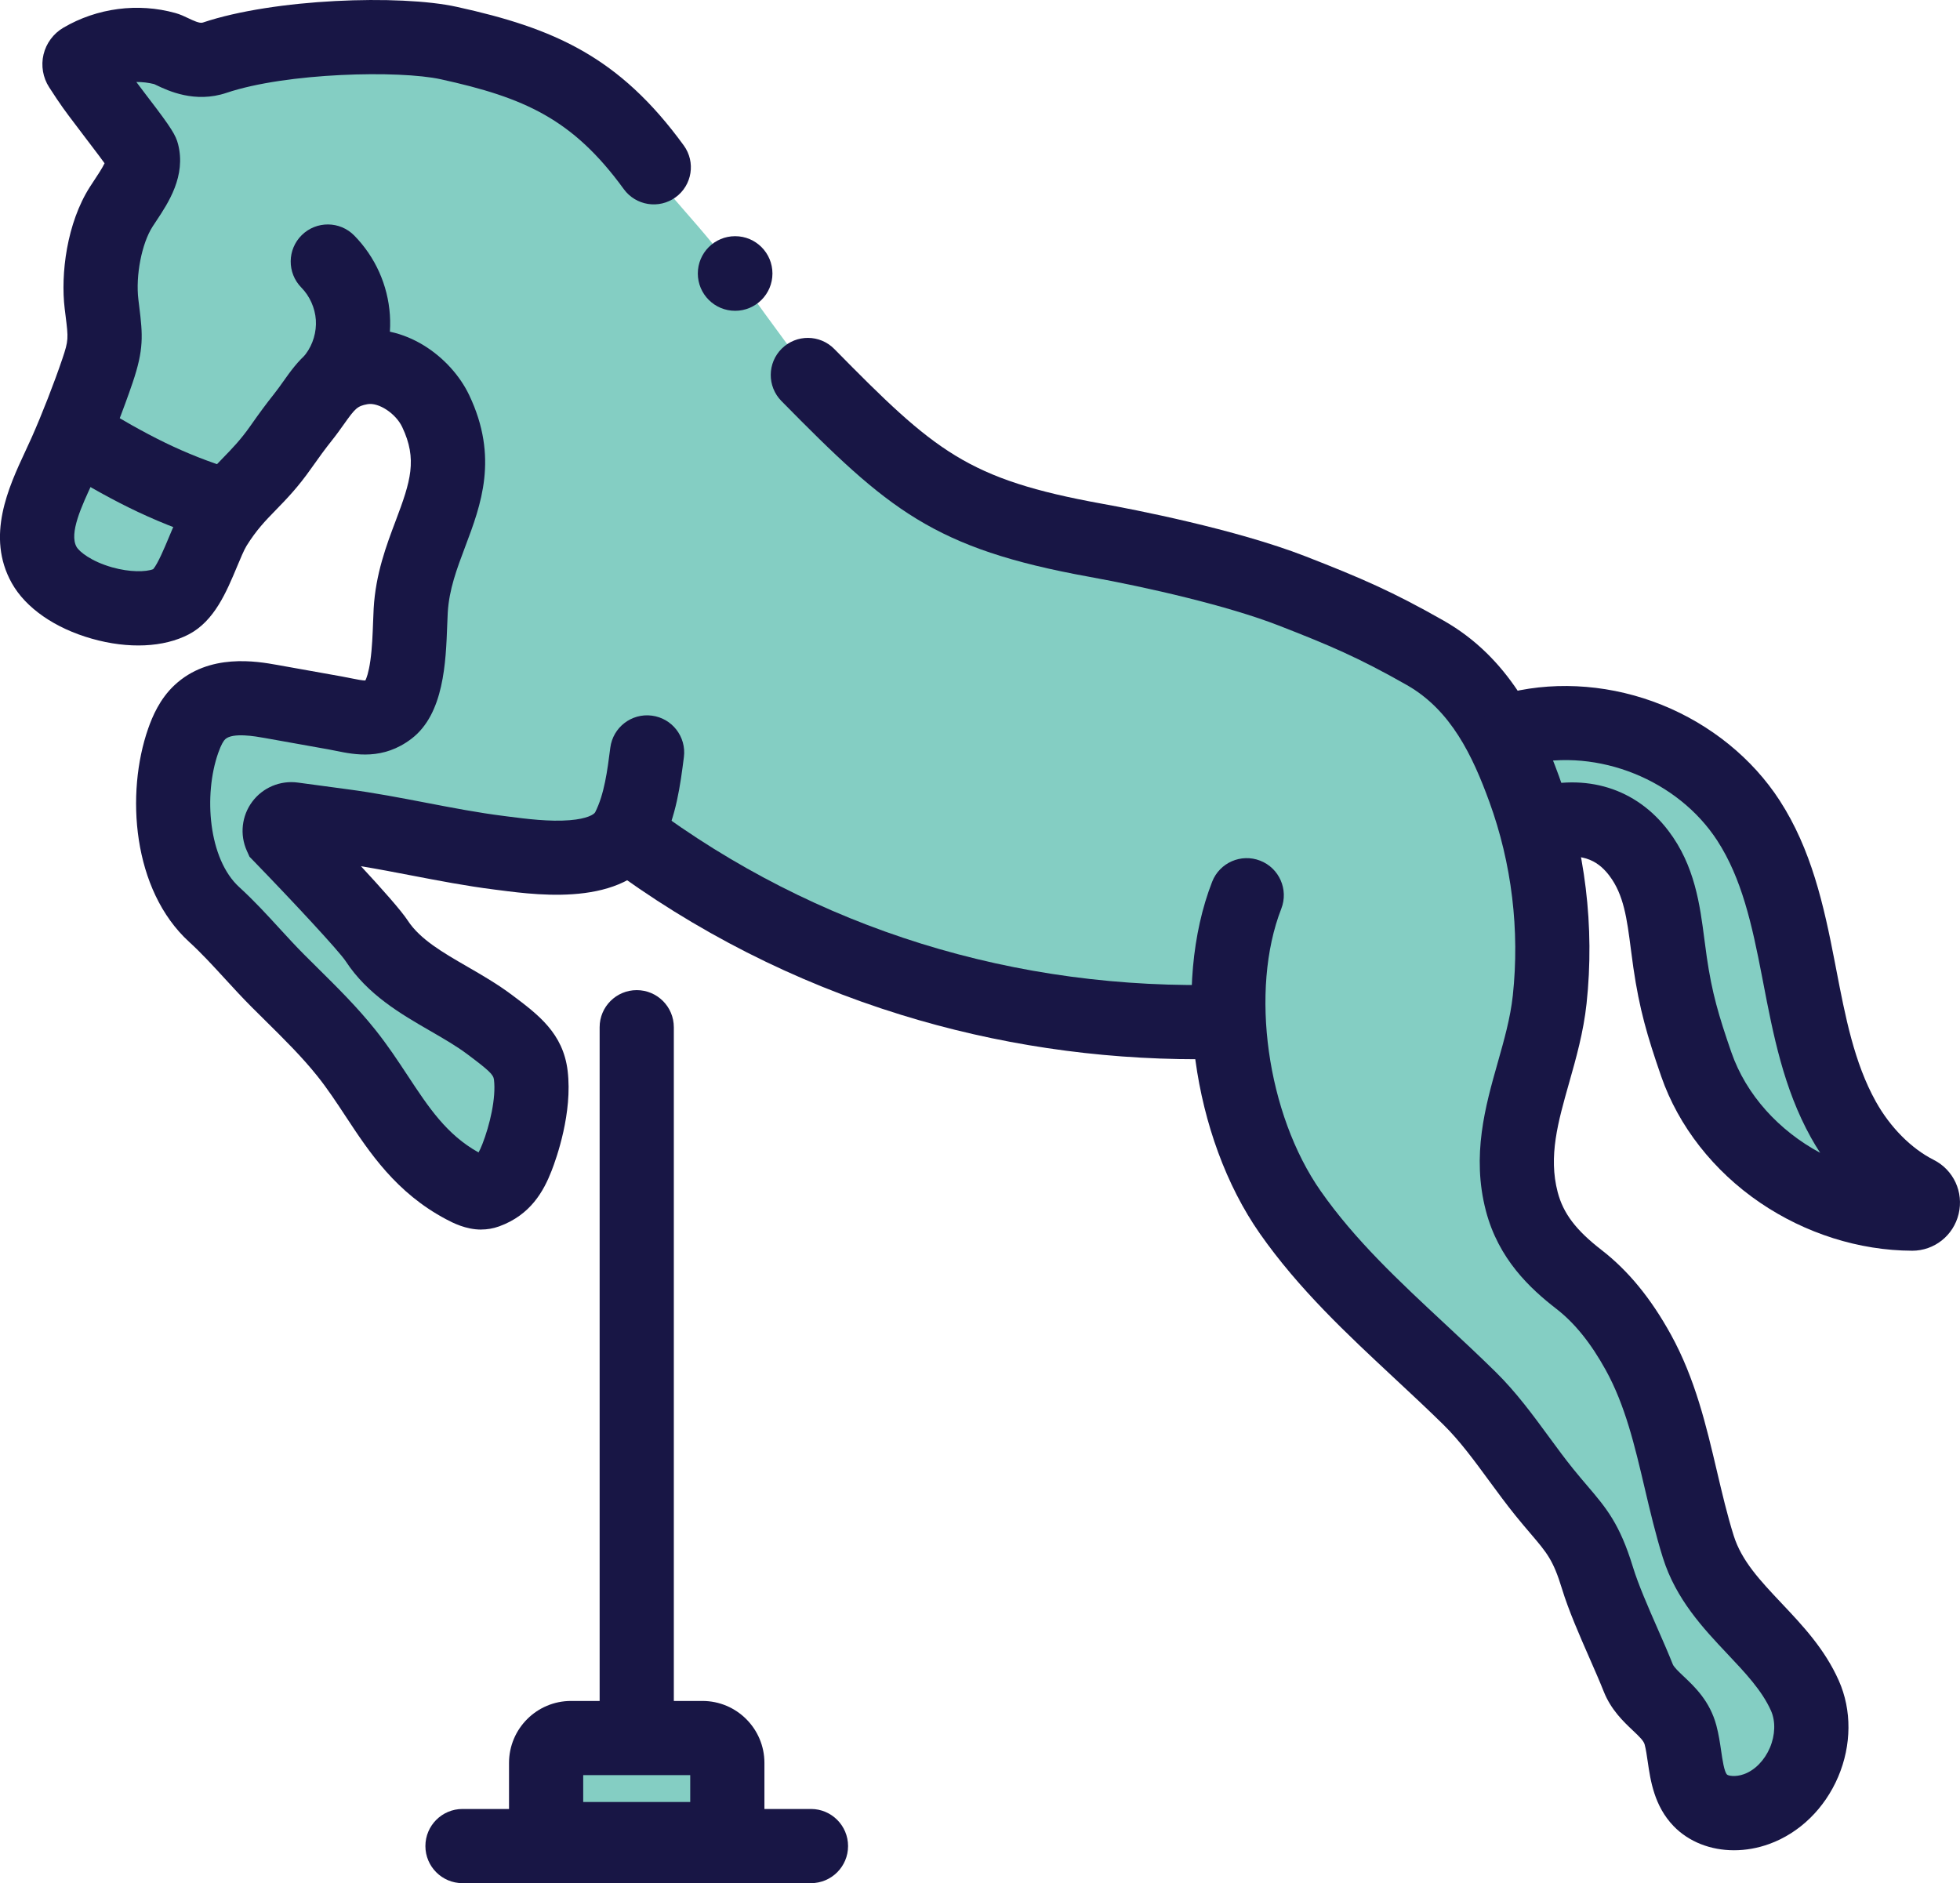
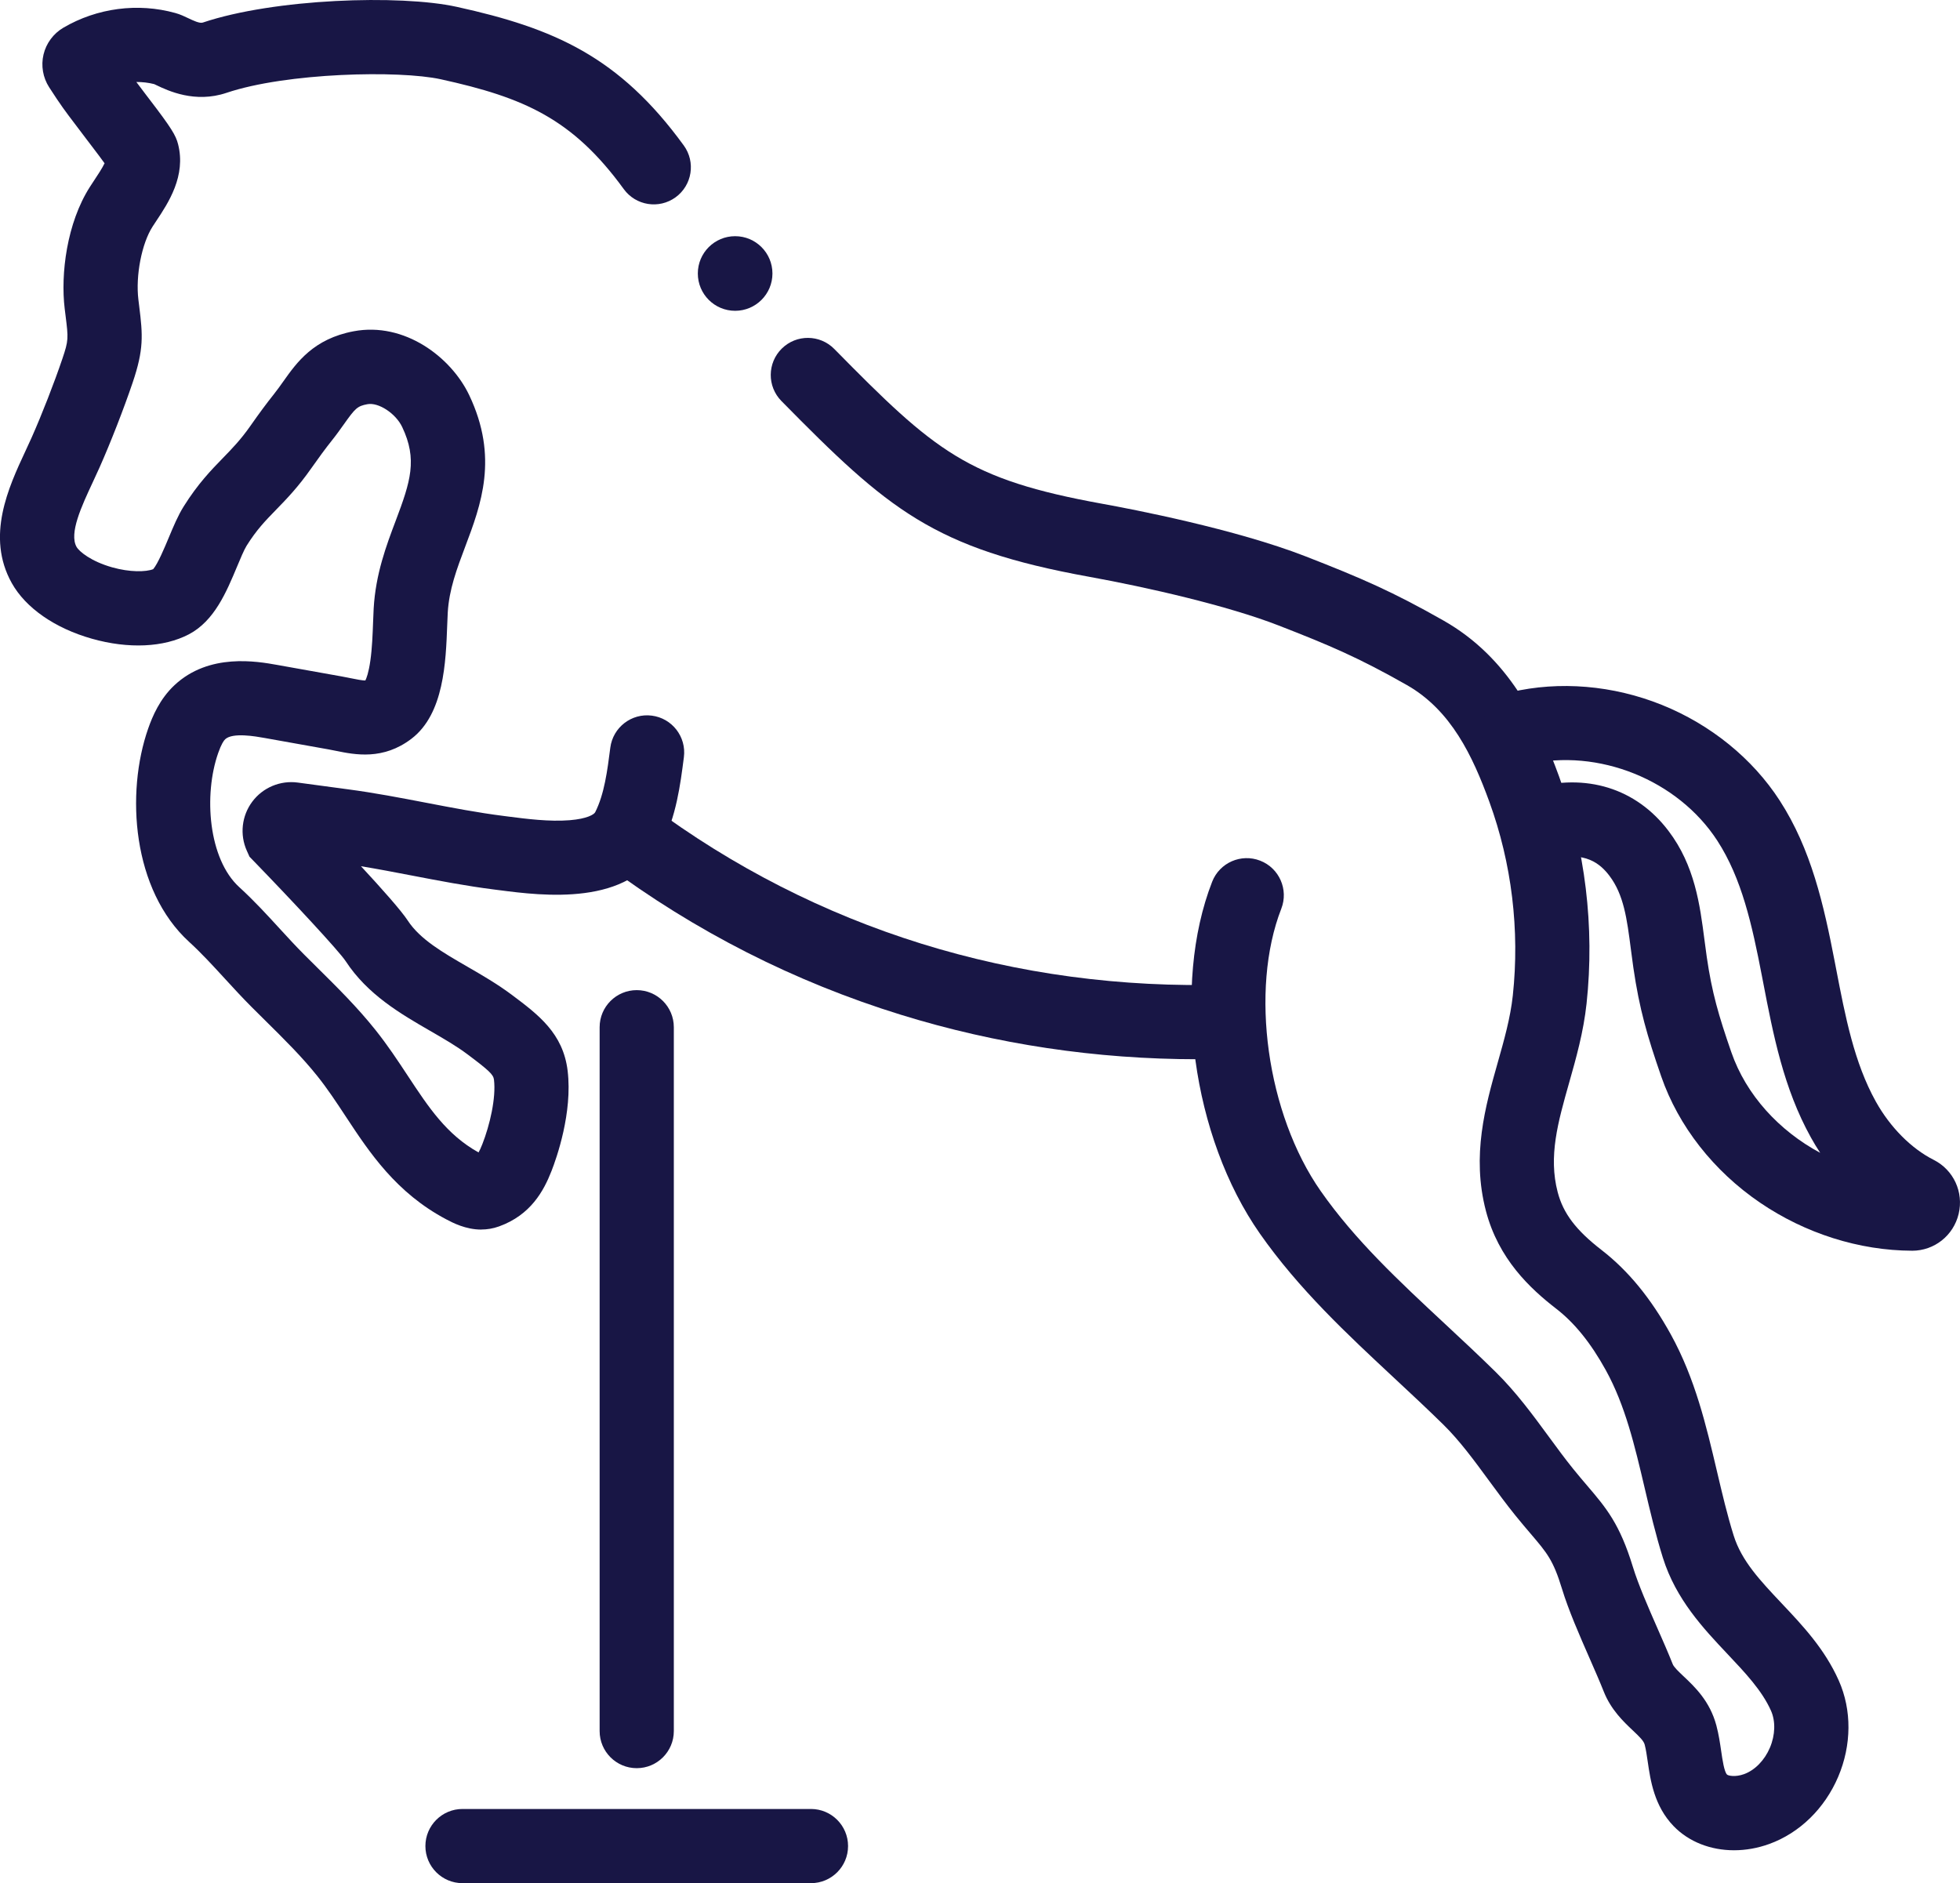
<svg xmlns="http://www.w3.org/2000/svg" viewBox="0 0 1003.87 964.6" data-name="Layer 1" id="Layer_1">
  <defs>
    <style>
      .cls-1 {
        fill: #181645;
      }

      .cls-2 {
        fill: #84cec3;
      }
    </style>
  </defs>
-   <path d="M800.69,647.35c7.13,10.3,16.29,19.1,23.09,29.61,7.05,10.89,11.37,23.28,15.62,35.53,9.57,27.58,19.14,55.16,28.71,82.74,4.67,13.46,9.62,27.38,19.58,37.57,6.96,7.12,16.06,12.07,22.1,19.98,7.66,10.03,9.29,23.29,10.33,35.86.84,10.17,1.09,21.54-5.65,29.21-7,7.96-19.73,8.85-29.29,4.28s-16.35-13.48-21.32-22.84c-4.97-9.36-8.49-19.44-13.68-28.68-6.19-11.01-14.61-20.6-21.49-31.2-9.16-14.14-15.45-29.91-23.02-44.96-19.35-38.45-47.13-72.17-78.03-102.14-9.36-9.08-19.07-17.89-27.01-28.23-7.7-10.03-13.59-21.31-20.1-32.16-8.67-14.44-17.7-30.37-29.38-42.36-10.87-11.16-7.64-26.93-14.22-40.35-5.12-10.46-15.65-16.98-25.65-22.94-22.71-13.54-53.48-12.55-79.5-15.22-38.34-3.93-76.24-12.97-111.99-27.42-18.02-7.29-35.5-15.96-52.12-26.05-8.1-4.92-15.91-10.24-23.63-15.74-6.55-4.67-12.98-11.68-21.11-13.28-10.27-2.02-21.51,4.09-31.64,5.57-10.69,1.56-21.61.82-32.34.09-26.73-1.82-53.46-3.64-80.19-5.46-3.46-.24-7.18-.41-10.11,1.43-6.69,4.2-4.22,14.46-.49,21.42,12.03,22.52,29.09,42.33,49.56,57.59,17.4,12.97,38.66,24.52,44.98,45.28,6.3,20.69-4.9,42.25-15.71,60.98-27.99-7.47-41.73-37.86-56.57-62.75-12.48-20.93-28.11-39.98-46.2-56.3-20.09-18.12-44.73-35.27-50.26-61.76-3.35-16.03,1.21-32.71,7.89-47.66,3.43-7.67,7.76-15.45,14.97-19.77,18.84-11.27,44.45,6.98,64.48-2.01,13.24-5.94,18.87-21.46,22.41-35.53,11.07-44.01,14.92-89.82,11.36-135.05-23.46-3.59-47.35,6.67-65.4,22.09-18.05,15.42-31.26,35.61-44.17,55.52-11.11,17.13-26.09,36.37-46.47,35.18-21.79-1.27-34.95-26.74-32.98-48.48,1.97-21.74,13.97-41.05,22.23-61.26,10.94-26.78,15.33-55.67,16.85-84.41,1.36-25.84.68-54.56-13.65-77.12-.78-1.23-1.63-2.56-1.55-4.02.15-2.58,3-4.03,5.49-4.71,6.23-1.69,12.76-1.84,19.21-1.73,15.87.27,31.74,2.01,47.57.89,12.21-.86,24.23-3.42,36.4-4.73,34.54-3.75,70.12,2.73,101.13,18.39,15.53,7.85,29.83,17.88,44.07,27.88,12.91,9.06,27.19,17.14,37.43,29.06,10.87,12.66,22.01,24.78,32.03,38.18,25.47,34.06,48.63,70.77,81.85,97.32,80.11,64.02,199.36,54.97,283.78,113.18,12.12,8.36,23.75,18.21,37.92,22.21,9.01,2.54,18.52,2.54,27.81,3.71,42.28,5.31,78.58,35.14,100.71,71.56s31.9,78.93,38.44,121.04c2.21,14.21,3.05,31.26-8.15,40.27-9.96,8.02-25.42,5.17-35.3-2.94s-15.51-20.16-20.82-31.79c-13.51-29.58-27.16-59.63-32.05-91.78-2.17-14.28-2.86-29.61-11.21-41.41s-28.18-16.7-36.8-5.1c-4.24,5.71-4.41,13.37-4.4,20.48.01,20.17.02,40.33.04,60.5,0,8.41,2.18,20.11.11,28.19-1.8,7.04-8.58,12.3-10.43,20.1-1.19,5.03-1.28,10.25-1.36,15.42-.19,12.39-2.13,25.74,1.66,37.5,1.98,6.14,4.14,12.2,6.87,18.06,1.66,3.56,8.77,11.93,8.77,15.44v.03Z" class="cls-2" />
-   <rect height="36.36" width="92.67" y="898.4" x="288.29" class="cls-2" />
  <path d="M888.12,947.75c-11.94,0-23.11-4.28-30.92-12.35-9.96-10.31-11.87-23.42-13.26-32.99-.47-3.25-.92-6.32-1.57-8.78-.52-1.94-2.55-3.93-6.11-7.29-4.7-4.44-11.15-10.52-14.87-19.92-1.94-4.91-4.48-10.69-7.16-16.82-5.32-12.13-10.82-24.67-14.25-35.89-4.44-14.54-7.59-18.23-16-28.09-2.3-2.7-4.92-5.76-7.88-9.43-4.66-5.77-9.08-11.81-13.37-17.64-7.75-10.57-15.07-20.55-23.44-28.79-8.12-7.98-16.7-15.98-25.01-23.72-24.14-22.49-49.1-45.74-68.99-74.16-34.68-49.57-45.2-127.05-24.45-180.22,3.81-9.78,14.83-14.61,24.61-10.8,9.78,3.81,14.61,14.83,10.8,24.61-16.26,41.68-7.39,105.2,20.19,144.62,17.59,25.14,40.02,46.03,63.76,68.14,8.49,7.91,17.27,16.09,25.75,24.43,10.56,10.38,19.14,22.09,27.44,33.41,4.21,5.74,8.19,11.16,12.29,16.24,2.64,3.27,4.97,6,7.22,8.64,9.69,11.35,16.69,19.55,23.43,41.64,2.78,9.09,7.83,20.61,12.71,31.74,2.83,6.45,5.5,12.54,7.69,18.08.61,1.55,3.04,3.84,5.61,6.27,5.67,5.35,13.43,12.67,16.75,25.15,1.22,4.58,1.88,9.09,2.46,13.07.65,4.46,1.54,10.57,2.98,12.06.63.65,4.36,1.38,8.72-.2,5.56-2.01,10.51-7.07,13.26-13.54,2.75-6.47,2.96-13.56.56-18.95-4.58-10.29-13.14-19.36-22.2-28.96-12.42-13.16-26.5-28.08-33.18-49.41-3.73-11.92-6.57-24.01-9.32-35.69-5.11-21.75-9.94-42.29-19.89-60.35-7.67-13.9-15.98-24.21-25.41-31.5-13.37-10.35-29.55-25.4-36.02-50.13-7.42-28.38-.27-53.62,6.04-75.88,3.34-11.8,6.5-22.95,7.74-34.4,3.61-33.47-.55-67.79-12.01-99.23-8.54-23.45-19.58-46.93-42.27-59.83-24.84-14.12-39.74-20.41-65.6-30.48-26.09-10.16-67.24-19.56-97.06-24.96-79.95-14.48-102.95-34.45-157.67-90.05-7.36-7.48-7.26-19.51.22-26.87,7.48-7.36,19.51-7.26,26.87.22,51.67,52.51,68.05,66.76,137.35,79.31,15.32,2.77,68.09,12.92,104.08,26.94,28.65,11.16,44.79,18.19,70.59,32.86,33.45,19.01,48.69,51.04,59.19,79.85,13.44,36.88,18.31,77.1,14.09,116.32-1.58,14.65-5.33,27.89-8.96,40.69-5.71,20.15-10.64,37.55-5.84,55.91,2.86,10.93,9.38,19.53,22.52,29.69,13.61,10.54,25.2,24.67,35.43,43.21,12.48,22.64,18.13,46.72,23.61,70.01,2.71,11.53,5.27,22.43,8.59,33.03,4.06,12.97,13.56,23.03,24.55,34.68,10.85,11.49,22.07,23.38,29.29,39.6,6.71,15.08,6.59,33.04-.32,49.28-6.91,16.23-19.77,28.77-35.28,34.39-6,2.18-12.13,3.23-18.07,3.23Z" class="cls-1" />
  <path d="M613.54,542.57c-52.07,0-103.16-7.64-152.11-22.78-54.55-16.86-105.42-42.71-151.2-76.84-8.41-6.27-10.15-18.18-3.88-26.59,6.27-8.41,18.18-10.15,26.59-3.88,84.97,63.34,187.14,95.11,295.46,91.86,10.5-.28,19.25,7.94,19.56,18.42.31,10.49-7.93,19.25-18.42,19.56-5.34.16-10.67.24-15.99.24Z" class="cls-1" />
  <path d="M979.34,640.65h-.04c-27.02-.09-54.65-8.82-77.83-24.61-23.82-16.22-41.79-39.18-50.62-64.66-7.21-20.82-11.18-34.47-14.28-55.72-.47-3.22-.88-6.39-1.27-9.45-2.01-15.59-3.61-27.91-11.02-37.66-4.45-5.86-12.36-13.09-29.53-8.18-10.09,2.89-20.61-2.96-23.49-13.05-2.88-10.09,2.96-20.61,13.05-23.49,28.05-8.02,53.65-.09,70.23,21.74,13.54,17.82,16.14,37.99,18.44,55.78.38,2.91.77,5.93,1.19,8.85,2.67,18.34,6.04,29.86,12.58,48.76,7.58,21.9,24.46,40.26,45.52,51.55-1.67-2.53-3.25-5.13-4.73-7.81-14.05-25.26-19.36-52.85-24.49-79.53l-.61-3.14c-5.11-26.55-10.36-50.09-22.82-69.34-20.17-31.16-61.03-47.62-97.17-39.14-10.22,2.4-20.44-3.94-22.84-14.15s3.94-20.44,14.15-22.84c24.96-5.86,52.45-3.55,77.43,6.51,24.97,10.06,46.4,27.45,60.33,48.97,16.16,24.96,22.58,53.41,28.24,82.8l.61,3.16c4.78,24.83,9.29,48.29,20.38,68.23,7.34,13.18,18.14,24.07,29.64,29.88,10.2,5.15,15.46,16.53,12.79,27.68-2.66,11.12-12.46,18.87-23.84,18.87Z" class="cls-1" />
-   <path d="M171.84,211.66c-3.95,0-7.94-1.23-11.35-3.78-8.41-6.28-10.14-18.18-3.86-26.59,3.68-4.93,5.55-11.29,5.14-17.43-.42-6.14-3.13-12.19-7.44-16.58-7.35-7.49-7.24-19.52.25-26.87,7.49-7.35,19.52-7.24,26.87.25,10.73,10.93,17.21,25.36,18.24,40.64,1.03,15.28-3.44,30.46-12.6,42.73-3.73,5-9.45,7.64-15.24,7.64Z" class="cls-1" />
  <path d="M326.12,905.7c-10.49,0-19-8.51-19-19v-360.53c0-10.49,8.51-19,19-19s19,8.51,19,19v360.53c0,10.49-8.51,19-19,19Z" class="cls-1" />
  <path d="M415.36,964.6h-178.48c-10.49,0-19-8.51-19-19s8.51-19,19-19h178.48c10.49,0,19,8.51,19,19s-8.51,19-19,19Z" class="cls-1" />
-   <path d="M359.79,961.03h-67.35c-17.5,0-31.73-14.23-31.73-31.73v-26.3c0-17.5,14.23-31.73,31.73-31.73h67.35c17.5,0,31.73,14.23,31.73,31.73v26.3c0,17.5-14.23,31.73-31.73,31.73ZM298.71,923.03h54.81v-13.76h-54.81v13.76ZM359.79,909.27h.01-.01Z" class="cls-1" />
  <path d="M246.52,629.82c-8.01,0-14.61-3.48-17.93-5.23-25.75-13.61-39.4-34.33-51.44-52.61-4.8-7.28-9.33-14.17-14.56-20.72-7.86-9.85-16.97-18.86-26.62-28.4-2.37-2.34-4.74-4.69-7.09-7.04-4.82-4.83-9.38-9.8-13.79-14.61-6.16-6.72-11.98-13.06-18.16-18.7-29.21-26.65-32.63-76.23-21.03-109.35,2.16-6.15,5.9-15.13,13.5-22.23,17.74-16.57,42.25-12.19,52.71-10.32l32.84,5.87c1.62.29,3.21.61,4.77.93,2.46.5,6.12,1.24,7.42,1.12.52-1.02,1.66-3.85,2.55-10.15.91-6.42,1.17-13.52,1.4-19.79.09-2.43.17-4.73.29-6.83,1-17.76,6.48-32.3,11.33-45.13,7.58-20.08,11.17-31.32,3.28-47.91-3.31-6.96-12.13-12.75-17.82-11.68-5.16.97-6.21,2.07-12.03,10.27-1.78,2.5-3.79,5.34-6.21,8.37-3.12,3.91-6.55,8.56-10.5,14.19-6.73,9.63-12.74,15.81-18.05,21.26-5.56,5.72-9.96,10.23-15.09,18.43-1.28,2.05-3.18,6.59-4.85,10.6-5.46,13.08-11.65,27.9-24.69,34.74-12.86,6.74-30.97,7.57-49.69,2.26-18.95-5.37-33.91-15.76-41.04-28.51-13.36-23.9-1.61-49.13,6.98-67.55,1.15-2.46,2.23-4.78,3.23-7.04,5.22-11.75,11.53-27.92,15.69-40.22,3.23-9.54,3.11-10.5,1.65-22.22-.14-1.12-.29-2.29-.44-3.55-2.13-17.65,1.04-43.8,12.95-62.4.74-1.15,1.53-2.34,2.33-3.56,1.48-2.23,3.95-5.95,5.15-8.48-1.47-2.05-3.82-5.21-7.54-10.07-.73-.95-1.28-1.67-1.55-2.03-2.43-3.24-4.35-5.76-5.95-7.87-5.04-6.63-7.34-9.65-13.36-18.99-3.18-4.92-4.23-11.03-2.87-16.75,1.36-5.74,5.07-10.74,10.16-13.73C49.74,4.06,70.64,1.33,89.82,6.67c2.49.69,4.59,1.69,6.62,2.66,2.59,1.23,5.82,2.77,7.42,2.23C140.38-.72,204.89-2.89,233.96,3.51c49.89,10.97,83.19,25.53,116.26,71.01,6.17,8.49,4.29,20.37-4.2,26.54-8.49,6.17-20.37,4.29-26.54-4.2-26.23-36.08-51.11-46.89-93.68-56.25-21.28-4.68-78.95-3.43-109.81,6.95-16.17,5.45-29.98-1.12-35.87-3.93-.41-.2-.79-.38-1.13-.54-2.97-.76-6.06-1.11-9.16-1.09,1.43,1.88,3.09,4.07,5.11,6.77.26.34.69.9,1.26,1.65,11.73,15.3,13.84,18.92,15,23.42,4.17,16.27-5.02,30.11-11.11,39.27-.68,1.03-1.35,2.04-1.98,3.01-5.54,8.66-8.72,25.07-7.23,37.36.15,1.21.29,2.35.42,3.43,1.84,14.78,2.41,22.03-3.37,39.09-4.5,13.3-11.31,30.78-16.97,43.49-1.14,2.56-2.35,5.15-3.51,7.65-5.69,12.2-12.13,26.03-8.26,32.96,1.37,2.45,7.53,7.47,18.23,10.5,9.08,2.57,17.34,2.41,21.04.94,2.35-2.69,5.95-11.3,7.92-16.03,2.46-5.88,4.77-11.43,7.72-16.13,7.28-11.62,14.07-18.6,20.06-24.76,4.71-4.84,9.17-9.42,14.14-16.54,4.47-6.39,8.26-11.5,11.92-16.09,1.76-2.21,3.3-4.38,4.93-6.68,6.88-9.7,15.45-21.77,36.01-25.63,26-4.88,49.88,13.22,59.15,32.72,15.19,31.96,6.03,56.23-2.05,77.64-4.25,11.26-8.27,21.9-8.94,33.84-.1,1.8-.18,3.86-.26,6.08-.71,19.28-1.67,45.68-18.26,58.4-14.56,11.16-29.06,8.21-38.65,6.26-1.27-.26-2.56-.52-3.89-.76l-32.85-5.87c-4.44-.79-16.24-2.9-20.07.67-.75.7-2,2.51-3.59,7.05-7.55,21.53-5.02,54.28,10.78,68.7,7.43,6.77,14.1,14.04,20.55,21.08,4.34,4.72,8.43,9.19,12.69,13.46,2.29,2.3,4.6,4.58,6.91,6.87,10,9.89,20.35,20.13,29.6,31.73,6.31,7.91,11.53,15.84,16.59,23.51,10.65,16.16,19.88,30.17,36.23,39.25.54-.92,1.18-2.28,1.98-4.33,3.76-9.61,7.05-23.52,5.92-32.94-.31-2.6-2.47-4.67-13.59-13-5.65-4.24-12.2-8.02-19.13-12.02-15-8.67-32.01-18.5-43.24-35.69-3.47-5.25-27.06-30.61-46.92-51.09l-2.33-2.4-1.37-3.05c-3.71-8.26-2.64-17.9,2.79-25.16,5.42-7.25,14.37-10.99,23.34-9.77,8.51,1.16,17.04,2.31,25.56,3.44,13.55,1.79,27.01,4.37,40.03,6.87,13.7,2.63,26.63,5.12,39.79,6.78l2.71.35c8.76,1.13,20.77,2.68,31.12,1.84,9.08-.73,12.53-3,13.08-4.09,4.7-9.28,6.25-21.36,7.74-33.05,1.33-10.41,10.85-17.77,21.26-16.43,10.41,1.33,17.76,10.85,16.43,21.26-1.82,14.19-3.88,30.26-11.53,45.39-15.92,31.42-61.2,25.57-82.97,22.76l-2.61-.33c-14.37-1.82-28.52-4.54-42.2-7.17-8.94-1.72-17.55-3.37-26.08-4.77,10.55,11.38,20.58,22.65,23.97,27.84,6.27,9.6,18.01,16.38,30.44,23.56,7.59,4.39,15.44,8.92,22.91,14.52,13.49,10.11,26.23,19.65,28.53,38.88,2.57,21.44-5.67,44.69-8.26,51.3-3.96,10.12-10.58,22.49-26.83,28.38-3.18,1.15-6.25,1.61-9.15,1.61ZM57.12,24.06s.01.02.02.03c0-.01-.01-.02-.02-.03Z" class="cls-1" />
-   <path d="M114.36,277.8c-1.87,0-3.77-.28-5.65-.86-33.11-10.29-54.88-22.68-79.9-37.81-8.98-5.43-11.86-17.11-6.43-26.09,5.43-8.98,17.11-11.86,26.09-6.43,27.24,16.47,44.89,25.77,71.52,34.05,10.02,3.12,15.62,13.76,12.5,23.78-2.53,8.14-10.04,13.36-18.14,13.36Z" class="cls-1" />
  <circle r="19.11" cy="140.09" cx="376.52" class="cls-1" />
</svg>